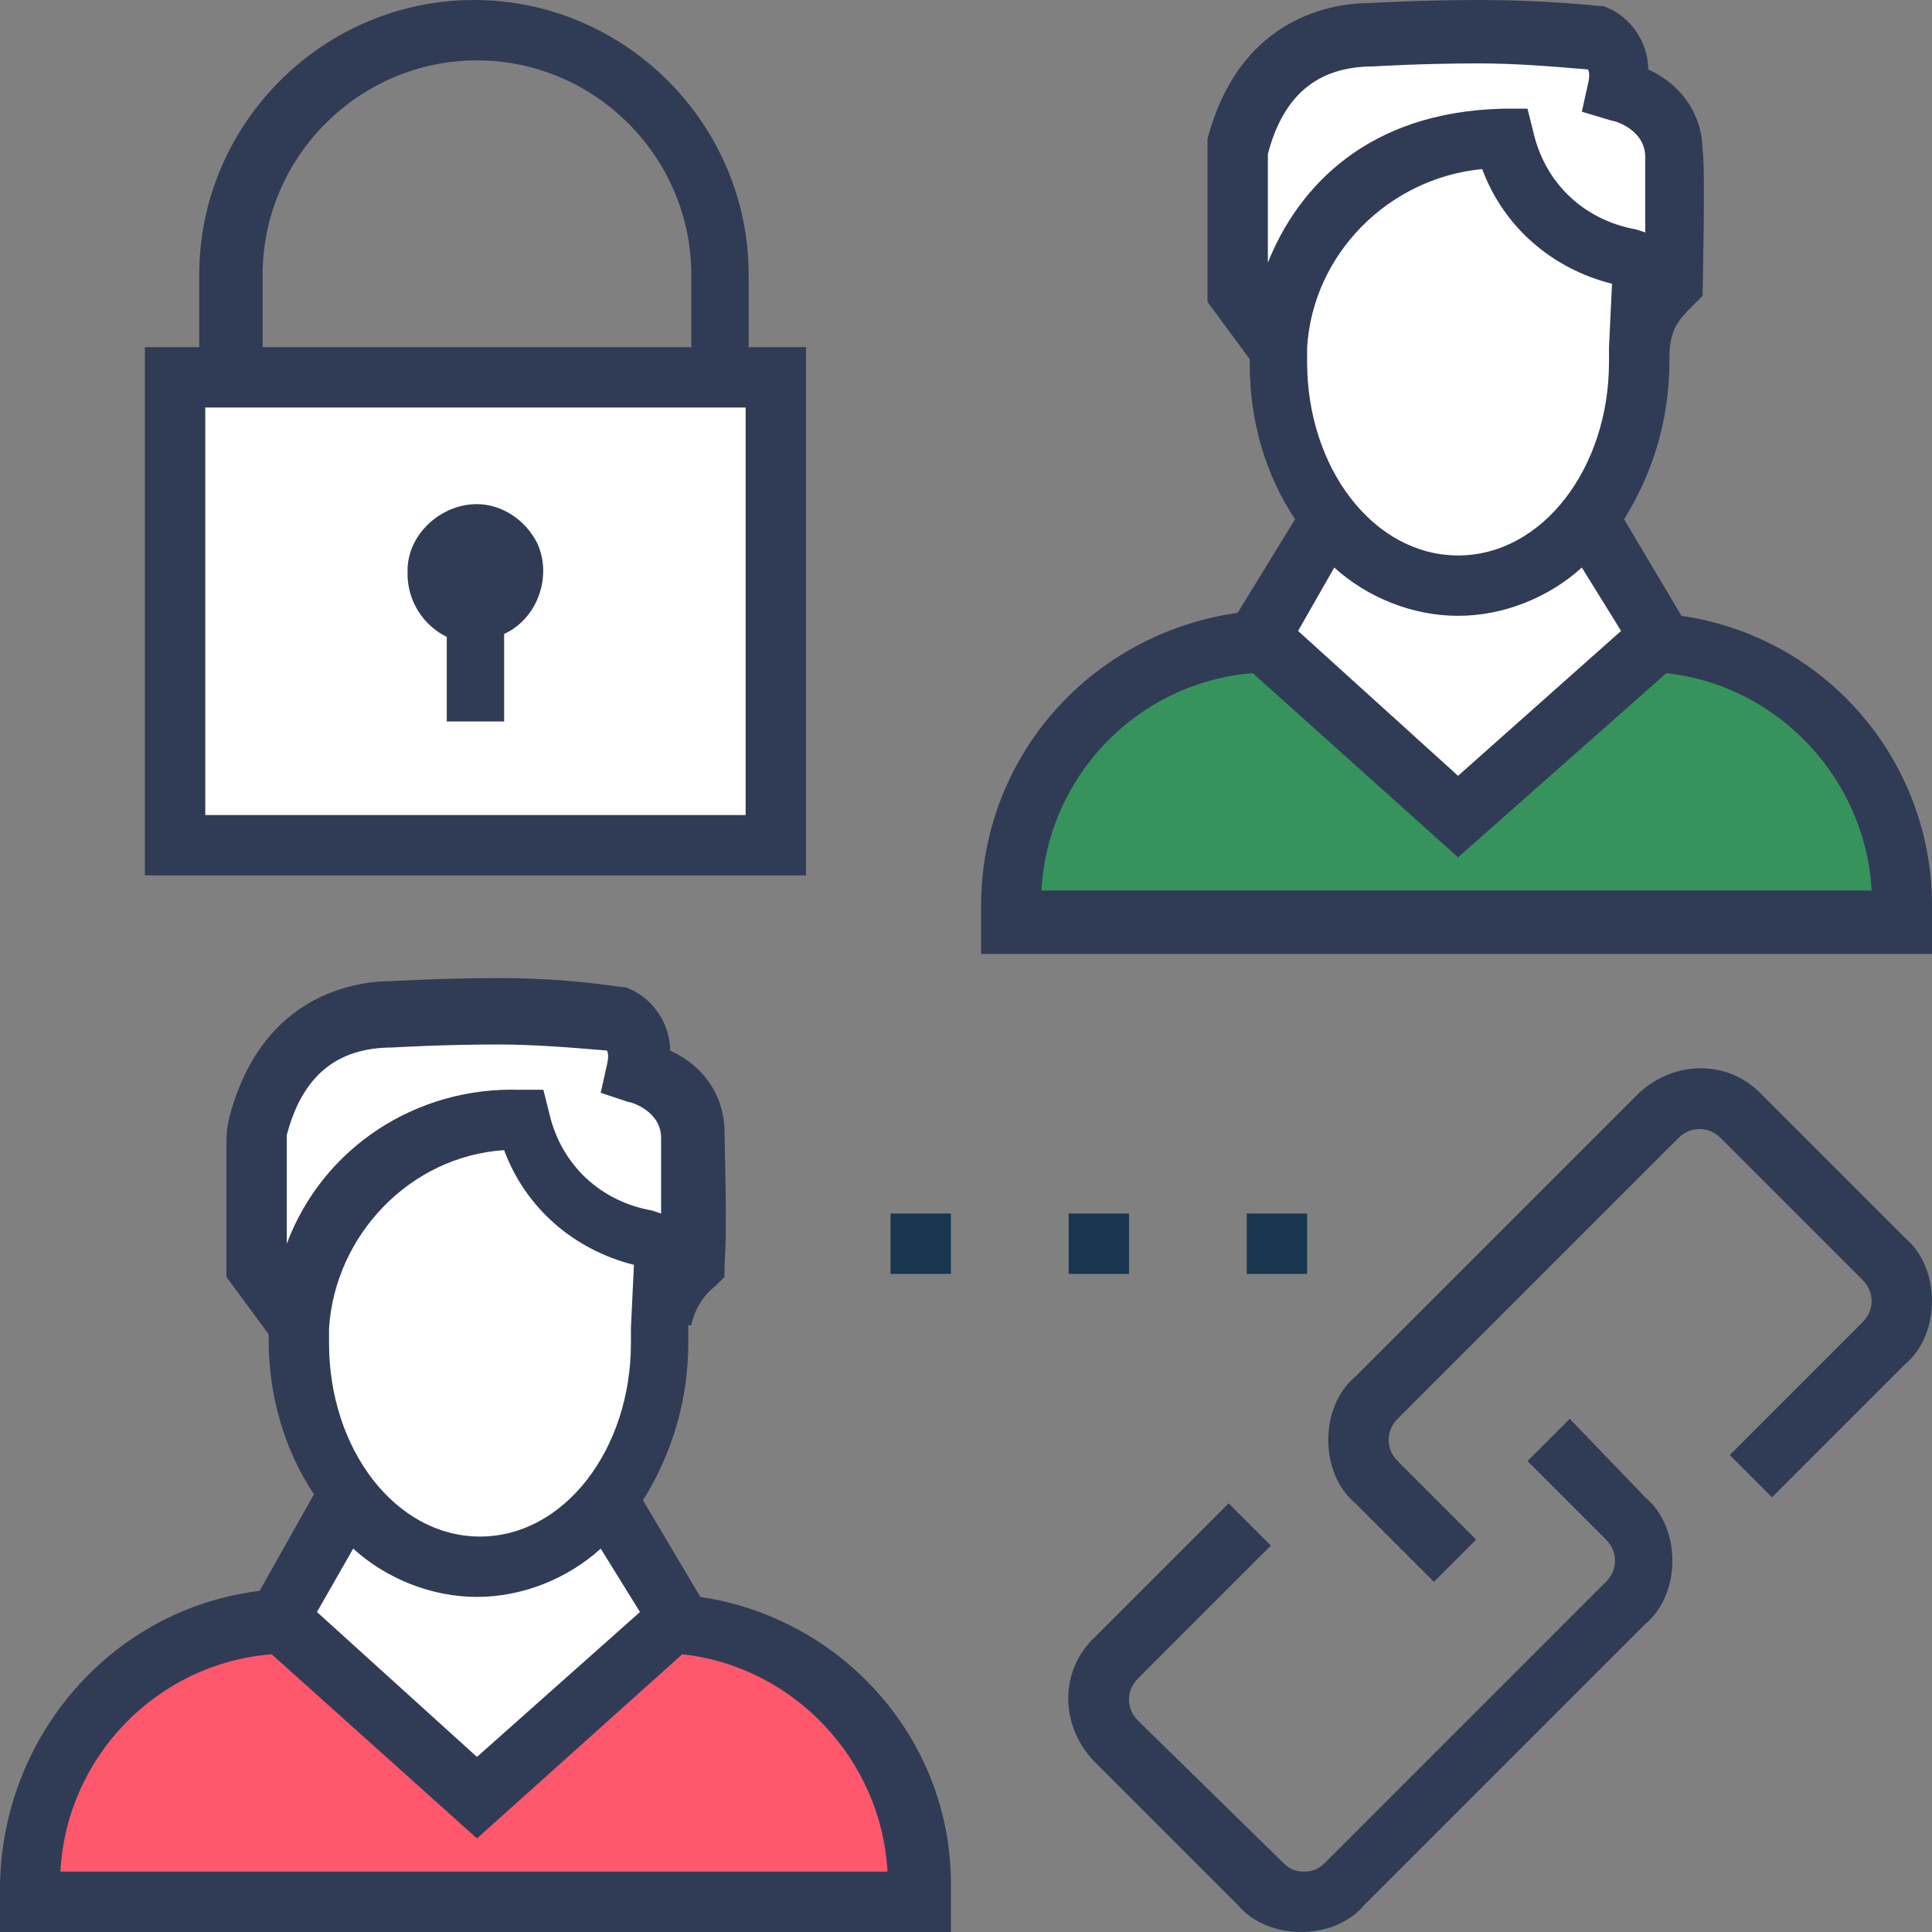
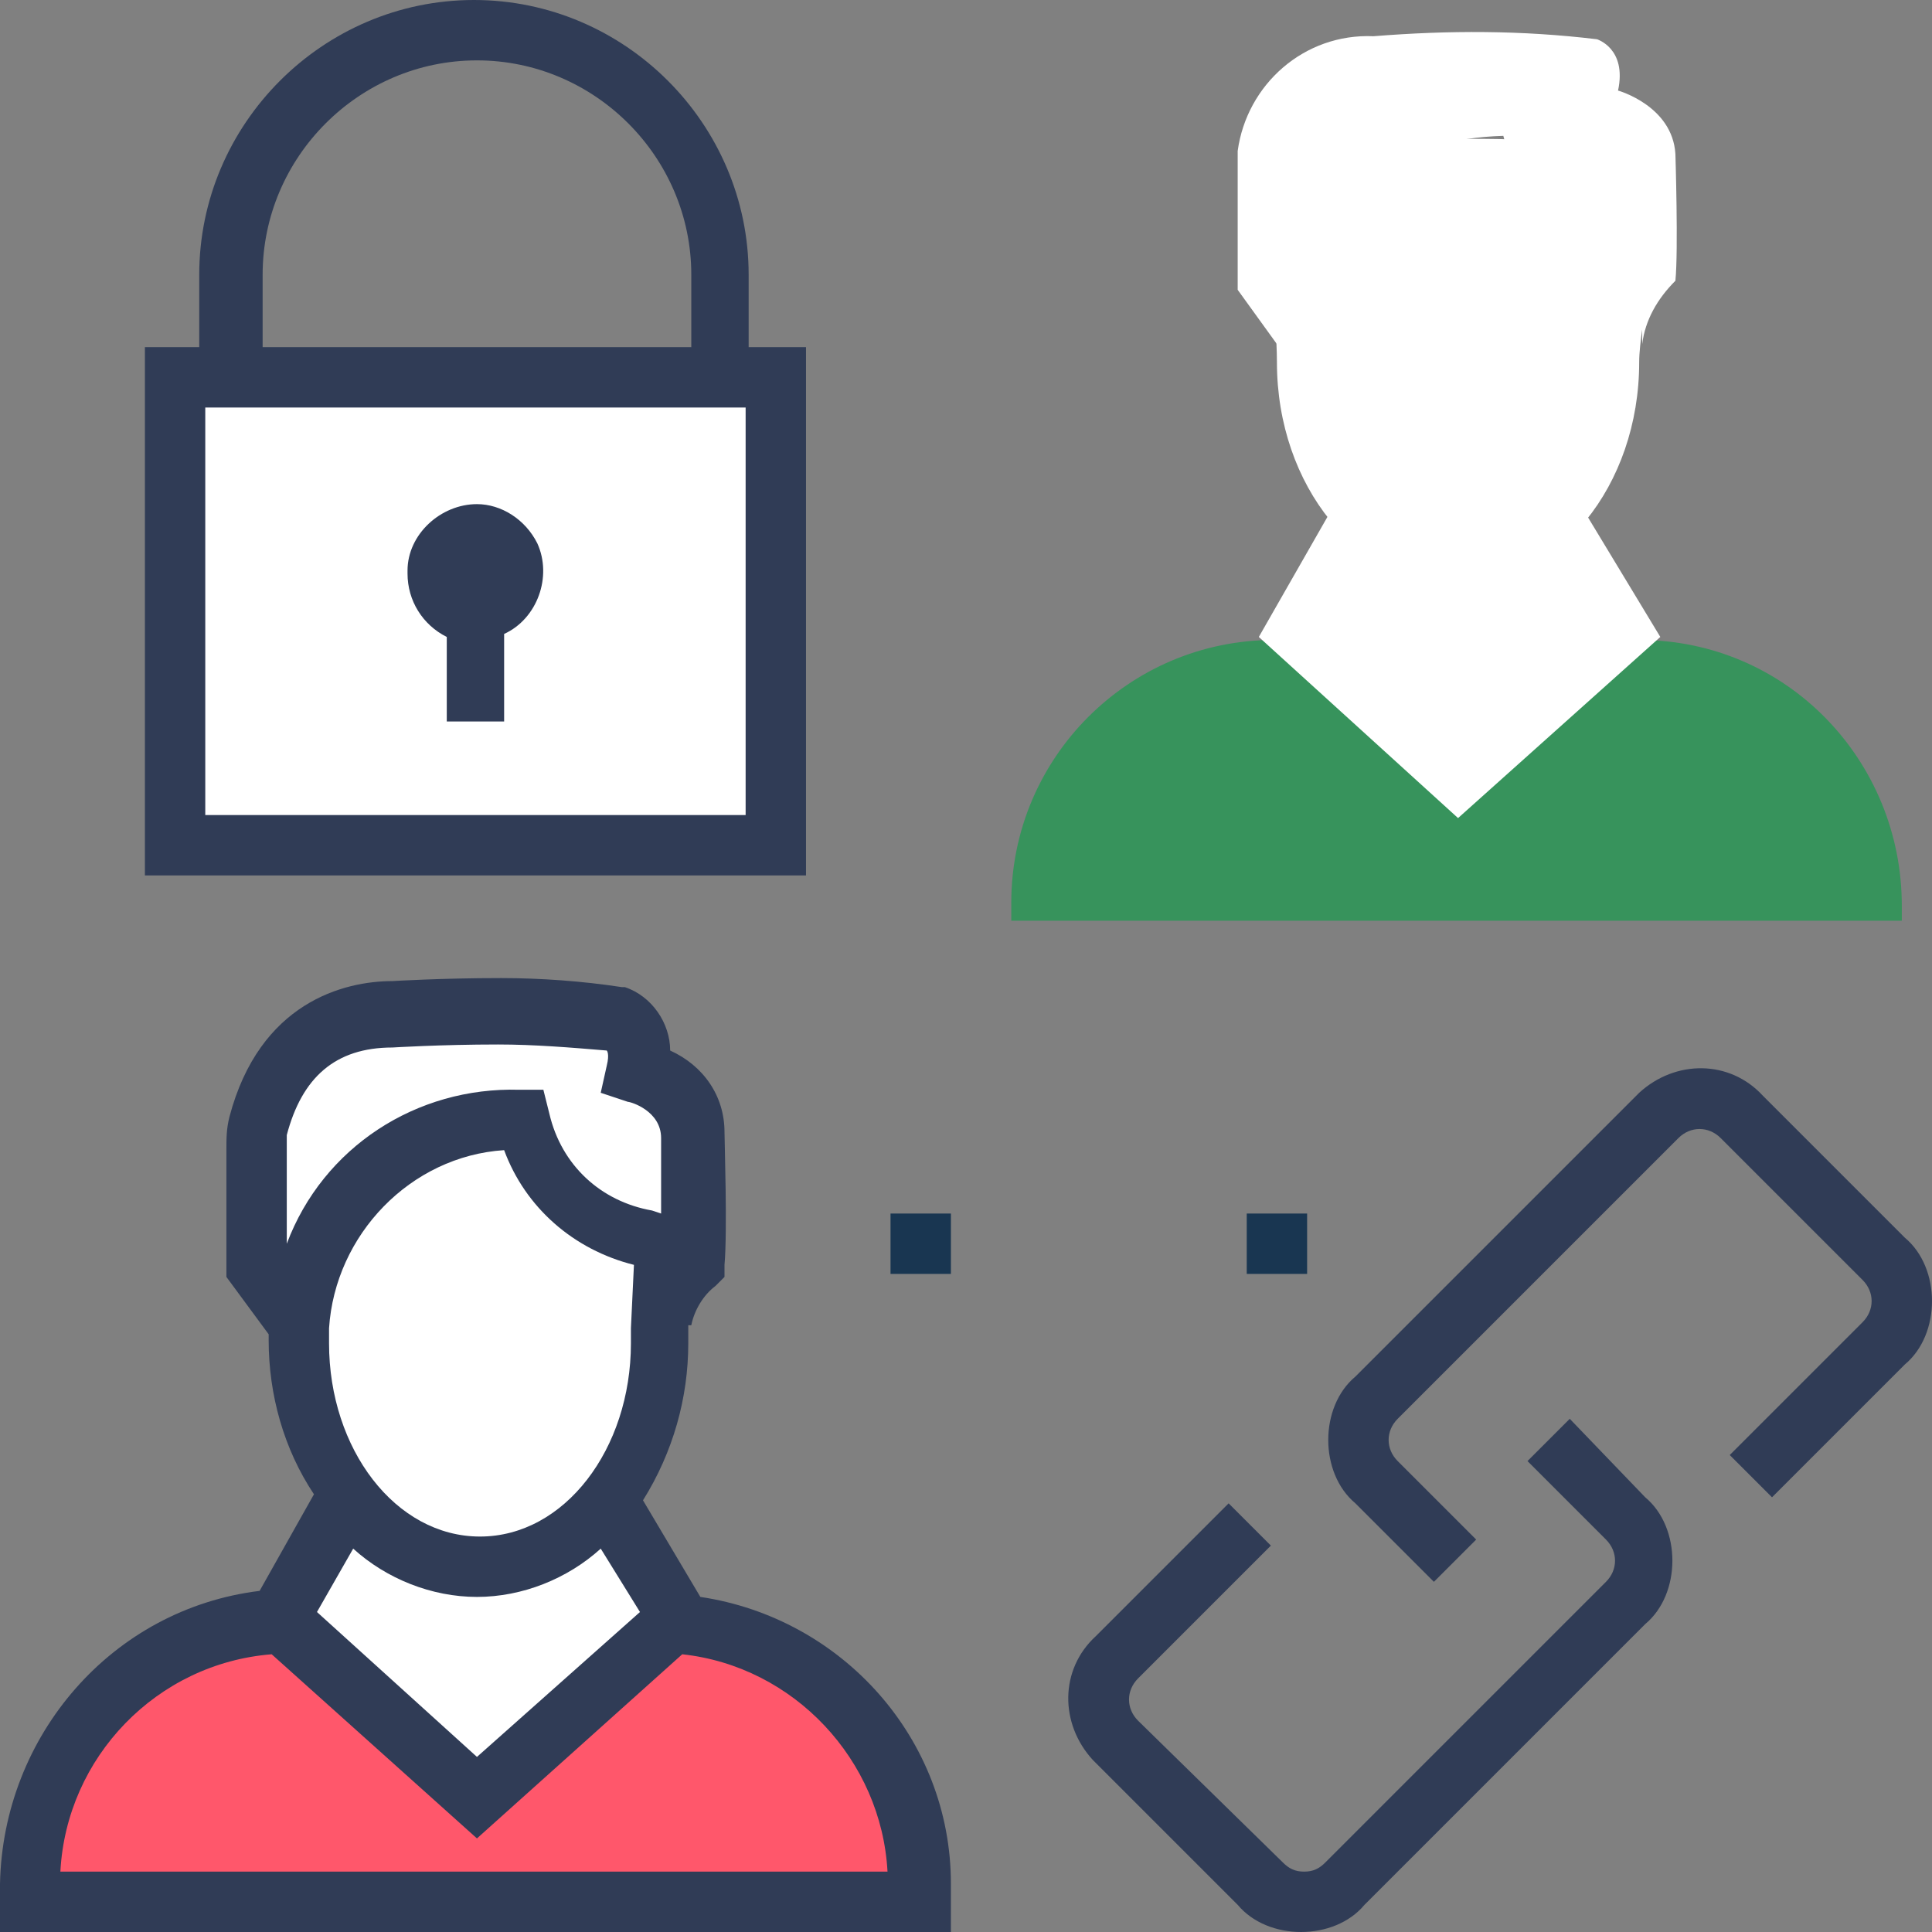
<svg xmlns="http://www.w3.org/2000/svg" version="1.1" id="Layer_1" x="0px" y="0px" viewBox="0 0 64 64" style="enable-background:new 0 0 64 64;" xml:space="preserve">
  <rect x="0" y="0" width="64" height="64" fill="#808080" stroke="none" />
  <style type="text/css">
	.st0{fill:#193651;}
	.st1{fill:#FFFFFF;}
	.st2{fill:#303C56;}
	.st3{fill:#FF576B;}
	.st4{fill:#37935C;}
</style>
  <rect x="29.5" y="40.2" class="st0" width="2" height="2" />
-   <rect x="35.4" y="40.2" class="st0" width="2" height="2" />
  <rect x="41.3" y="40.2" class="st0" width="2" height="2" />
  <rect x="5.8" y="12.5" class="st1" width="19.9" height="15.5" />
  <path class="st2" d="M15.8,16.7c-1.2,0-2.3,1-2.3,2.2c0,0,0,0.1,0,0.1c0,0.9,0.5,1.7,1.3,2.1v2.8h1.9V21c1.1-0.5,1.6-1.9,1.1-3  C17.4,17.2,16.6,16.7,15.8,16.7z" />
  <path class="st3" d="M21.8,53.7H9.7c-4.8,0-8.7,3.9-8.7,8.7V63h29.5v-0.6C30.5,57.6,26.6,53.7,21.8,53.7z" />
  <polygon class="st1" points="19.9,49.3 19.9,47.6 11.6,47.6 11.6,49.4 9.2,53.6 15.8,59.5 22.5,53.6 " />
  <path class="st1" d="M21.8,44.5c0,4.1-2.7,7.4-6,7.4s-6-3.3-6-7.4c0-1.5-0.4-4.4,0.2-5.6c1.1-2,3.7-1.8,5.8-1.8  c2.3,0,5.3-0.1,6.3,2.2C22.6,40.3,21.8,43.2,21.8,44.5z" />
-   <path class="st1" d="M23,37.6c-0.1-1-0.8-1.8-1.8-2.1c0.3-1.4-0.7-1.7-0.7-1.7c-2.5-0.3-4.9-0.3-7.4-0.1c-2.2,0-4.1,1.6-4.4,3.8v0.8  l0,0v3.8l1.3,1.8c0,0,0.5-6.7,7.5-6.9c0,0,0.8,3.6,4.3,4l0.3,0.2v2.7c0.1-0.8,0.5-1.5,1.1-2.1C23.1,40.8,23,37.6,23,37.6z" />
+   <path class="st1" d="M23,37.6c-0.1-1-0.8-1.8-1.8-2.1c0.3-1.4-0.7-1.7-0.7-1.7c-2.5-0.3-4.9-0.3-7.4-0.1c-2.2,0-4.1,1.6-4.4,3.8l0,0v3.8l1.3,1.8c0,0,0.5-6.7,7.5-6.9c0,0,0.8,3.6,4.3,4l0.3,0.2v2.7c0.1-0.8,0.5-1.5,1.1-2.1C23.1,40.8,23,37.6,23,37.6z" />
  <path class="st4" d="M54.3,21.2H42.2c-4.8,0-8.7,3.9-8.7,8.7v0.6H63V30C63,25.2,59.2,21.2,54.3,21.2C54.3,21.2,54.3,21.2,54.3,21.2z  " />
  <polygon class="st1" points="52.4,16.8 52.4,15.1 44.1,15.1 44.1,16.9 41.7,21.1 48.3,27.1 55,21.1 " />
  <path class="st1" d="M54.3,12c0,4.1-2.7,7.4-6,7.4s-6-3.3-6-7.4c0-1.5-0.4-4.4,0.2-5.6c1.1-2,3.7-1.8,5.8-1.8c2.3,0,5.3-0.1,6.3,2.2  C55.1,7.9,54.3,10.7,54.3,12z" />
  <path class="st1" d="M55.5,5.1C55.4,3.5,53.6,3,53.6,3c0.3-1.4-0.7-1.7-0.7-1.7C50.4,1,48,1,45.5,1.2C43.2,1.1,41.3,2.8,41,5v0.8  l0,0v3.8l1.3,1.8c0,0,0.5-6.7,7.5-6.9c0,0,0.8,3.6,4.3,4l0.3,0.2v2.7c0.1-0.8,0.5-1.5,1.1-2.1C55.6,8.3,55.5,5.1,55.5,5.1z" />
  <path class="st2" d="M26.7,11.5h-1.9V9.1c0-5-4.1-9.1-9.1-9.1S6.6,4.1,6.6,9.1v2.4H4.8V29h21.9V11.5z M8.7,9.1  c0-3.9,3.2-7.1,7.1-7.1c3.9,0,7.1,3.2,7.1,7.1c0,0,0,0,0,0v2.4H8.7V9.1z M24.7,27H6.8V13.5h17.9V27z" />
  <path class="st2" d="M23.2,52.9l-1.9-3.2c1-1.6,1.5-3.4,1.5-5.2v-0.6h0.1c0.1-0.5,0.4-1,0.8-1.3l0.3-0.3v-0.4c0.1-1.1,0-4.1,0-4.4  c0-1.2-0.7-2.2-1.8-2.7c0-0.9-0.6-1.8-1.5-2.1h-0.1c-1.3-0.2-2.7-0.3-4-0.3c-2,0-3.6,0.1-3.6,0.1c-1.6,0-4.4,0.7-5.4,4.5  c-0.1,0.4-0.1,0.7-0.1,1.1v4.2l1.4,1.9v0.2c0,1.8,0.5,3.6,1.5,5.1l-1.8,3.2c-4.9,0.6-8.5,4.8-8.6,9.7V64h31.5v-1.6  C31.5,57.6,27.9,53.6,23.2,52.9z M9.5,41.2v-3.6c0.5-1.9,1.6-2.9,3.5-2.9c0,0,1.6-0.1,3.5-0.1c1.2,0,2.4,0.1,3.6,0.2  c0,0,0.1,0.1,0,0.5l-0.2,0.9l0.9,0.3c0.1,0,1.1,0.3,1.1,1.2v2.5l-0.3-0.1c-1.7-0.3-3-1.5-3.4-3.2L18,36.1h-0.8  C13.8,36,10.7,38,9.5,41.2z M20.9,44v0.5c0,3.5-2.2,6.4-5,6.4s-5-2.9-5-6.4v-0.4l0,0V44c0.2-3.1,2.7-5.7,5.8-5.9  c0.7,1.9,2.3,3.3,4.3,3.8L20.9,44z M11.7,51.3c1.1,1,2.6,1.6,4.1,1.6c1.5,0,3-0.6,4.1-1.6l1.3,2.1l-5.4,4.8l-5.3-4.8L11.7,51.3z   M2,62c0.2-3.8,3.2-6.9,7-7.2l6.8,6.1l6.8-6.1c3.7,0.4,6.6,3.5,6.8,7.2H2z" />
-   <path class="st2" d="M55.7,20.4l-1.9-3.2c1-1.6,1.5-3.4,1.5-5.2c0-0.3,0-0.6,0.1-0.9c0.1-0.4,0.4-0.7,0.7-1l0.3-0.3  c0,0,0.1-4.4,0-4.8c0-1.2-0.7-2.2-1.8-2.7c0-0.9-0.6-1.8-1.5-2.1H53C52,0.1,50.6,0,49,0c-2,0-3.6,0.1-3.6,0.1  c-1.6,0-4.4,0.7-5.4,4.5V10l1.4,1.9v0.2c0,1.8,0.5,3.6,1.5,5.1L41,20.3c-4.9,0.7-8.5,4.8-8.5,9.7v1.6H64V30  C64,25.2,60.5,21.1,55.7,20.4z M53.3,11.5V12c0,3.5-2.2,6.4-5,6.4s-5-2.9-5-6.4v-0.5l0,0c0.2-3.1,2.7-5.6,5.8-5.9  c0.7,1.9,2.3,3.3,4.3,3.8L53.3,11.5z M48.3,20.4c1.5,0,3-0.6,4.1-1.6l1.3,2.1l-5.4,4.8L43,20.9l1.2-2.1  C45.3,19.8,46.8,20.4,48.3,20.4z M42,5.8V5.1c0.5-1.9,1.6-2.9,3.5-2.9c0,0,1.6-0.1,3.5-0.1c1.2,0,2.4,0.1,3.6,0.2c0,0,0.1,0.1,0,0.5  l-0.2,0.9l1,0.3c0.1,0,1.1,0.3,1.1,1.2v2.5l-0.3-0.1c-1.7-0.3-3-1.5-3.4-3.2l-0.2-0.8h-0.8C45.3,3.7,43,6.2,42,8.7V5.8z M34.5,29.5  c0.2-3.8,3.2-6.9,7-7.2l6.8,6.1l6.9-6.1c3.7,0.4,6.6,3.5,6.8,7.2H34.5z" />
  <path class="st2" d="M52,47l-1.4,1.4l2.6,2.6c0.4,0.4,0.4,1,0,1.4l-9.3,9.3c-0.2,0.2-0.4,0.3-0.7,0.3l0,0c-0.3,0-0.5-0.1-0.7-0.3  L37.7,57c-0.4-0.4-0.4-1,0-1.4l4.4-4.4l-1.4-1.4l-4.4,4.4c-1.2,1.1-1.2,2.9-0.1,4.1c0,0,0.1,0.1,0.1,0.1l4.7,4.7  c0.5,0.6,1.3,0.9,2.1,0.9l0,0c0.8,0,1.6-0.3,2.1-0.9l9.3-9.3c0.6-0.5,0.9-1.3,0.9-2.1c0-0.8-0.3-1.6-0.9-2.1L52,47z" />
  <path class="st2" d="M58.4,36.3c-1.1-1.2-2.9-1.2-4.1-0.1c0,0-0.1,0.1-0.1,0.1l-9.3,9.3c-0.6,0.5-0.9,1.3-0.9,2.1  c0,0.8,0.3,1.6,0.9,2.1l2.6,2.6l1.4-1.4l-2.6-2.6c-0.4-0.4-0.4-1,0-1.4l9.3-9.3c0.4-0.4,1-0.4,1.4,0l4.7,4.7c0.4,0.4,0.4,1,0,1.4  l-4.4,4.4l1.4,1.4l4.4-4.4c0.6-0.5,0.9-1.3,0.9-2.1c0-0.8-0.3-1.6-0.9-2.1L58.4,36.3z" />
</svg>